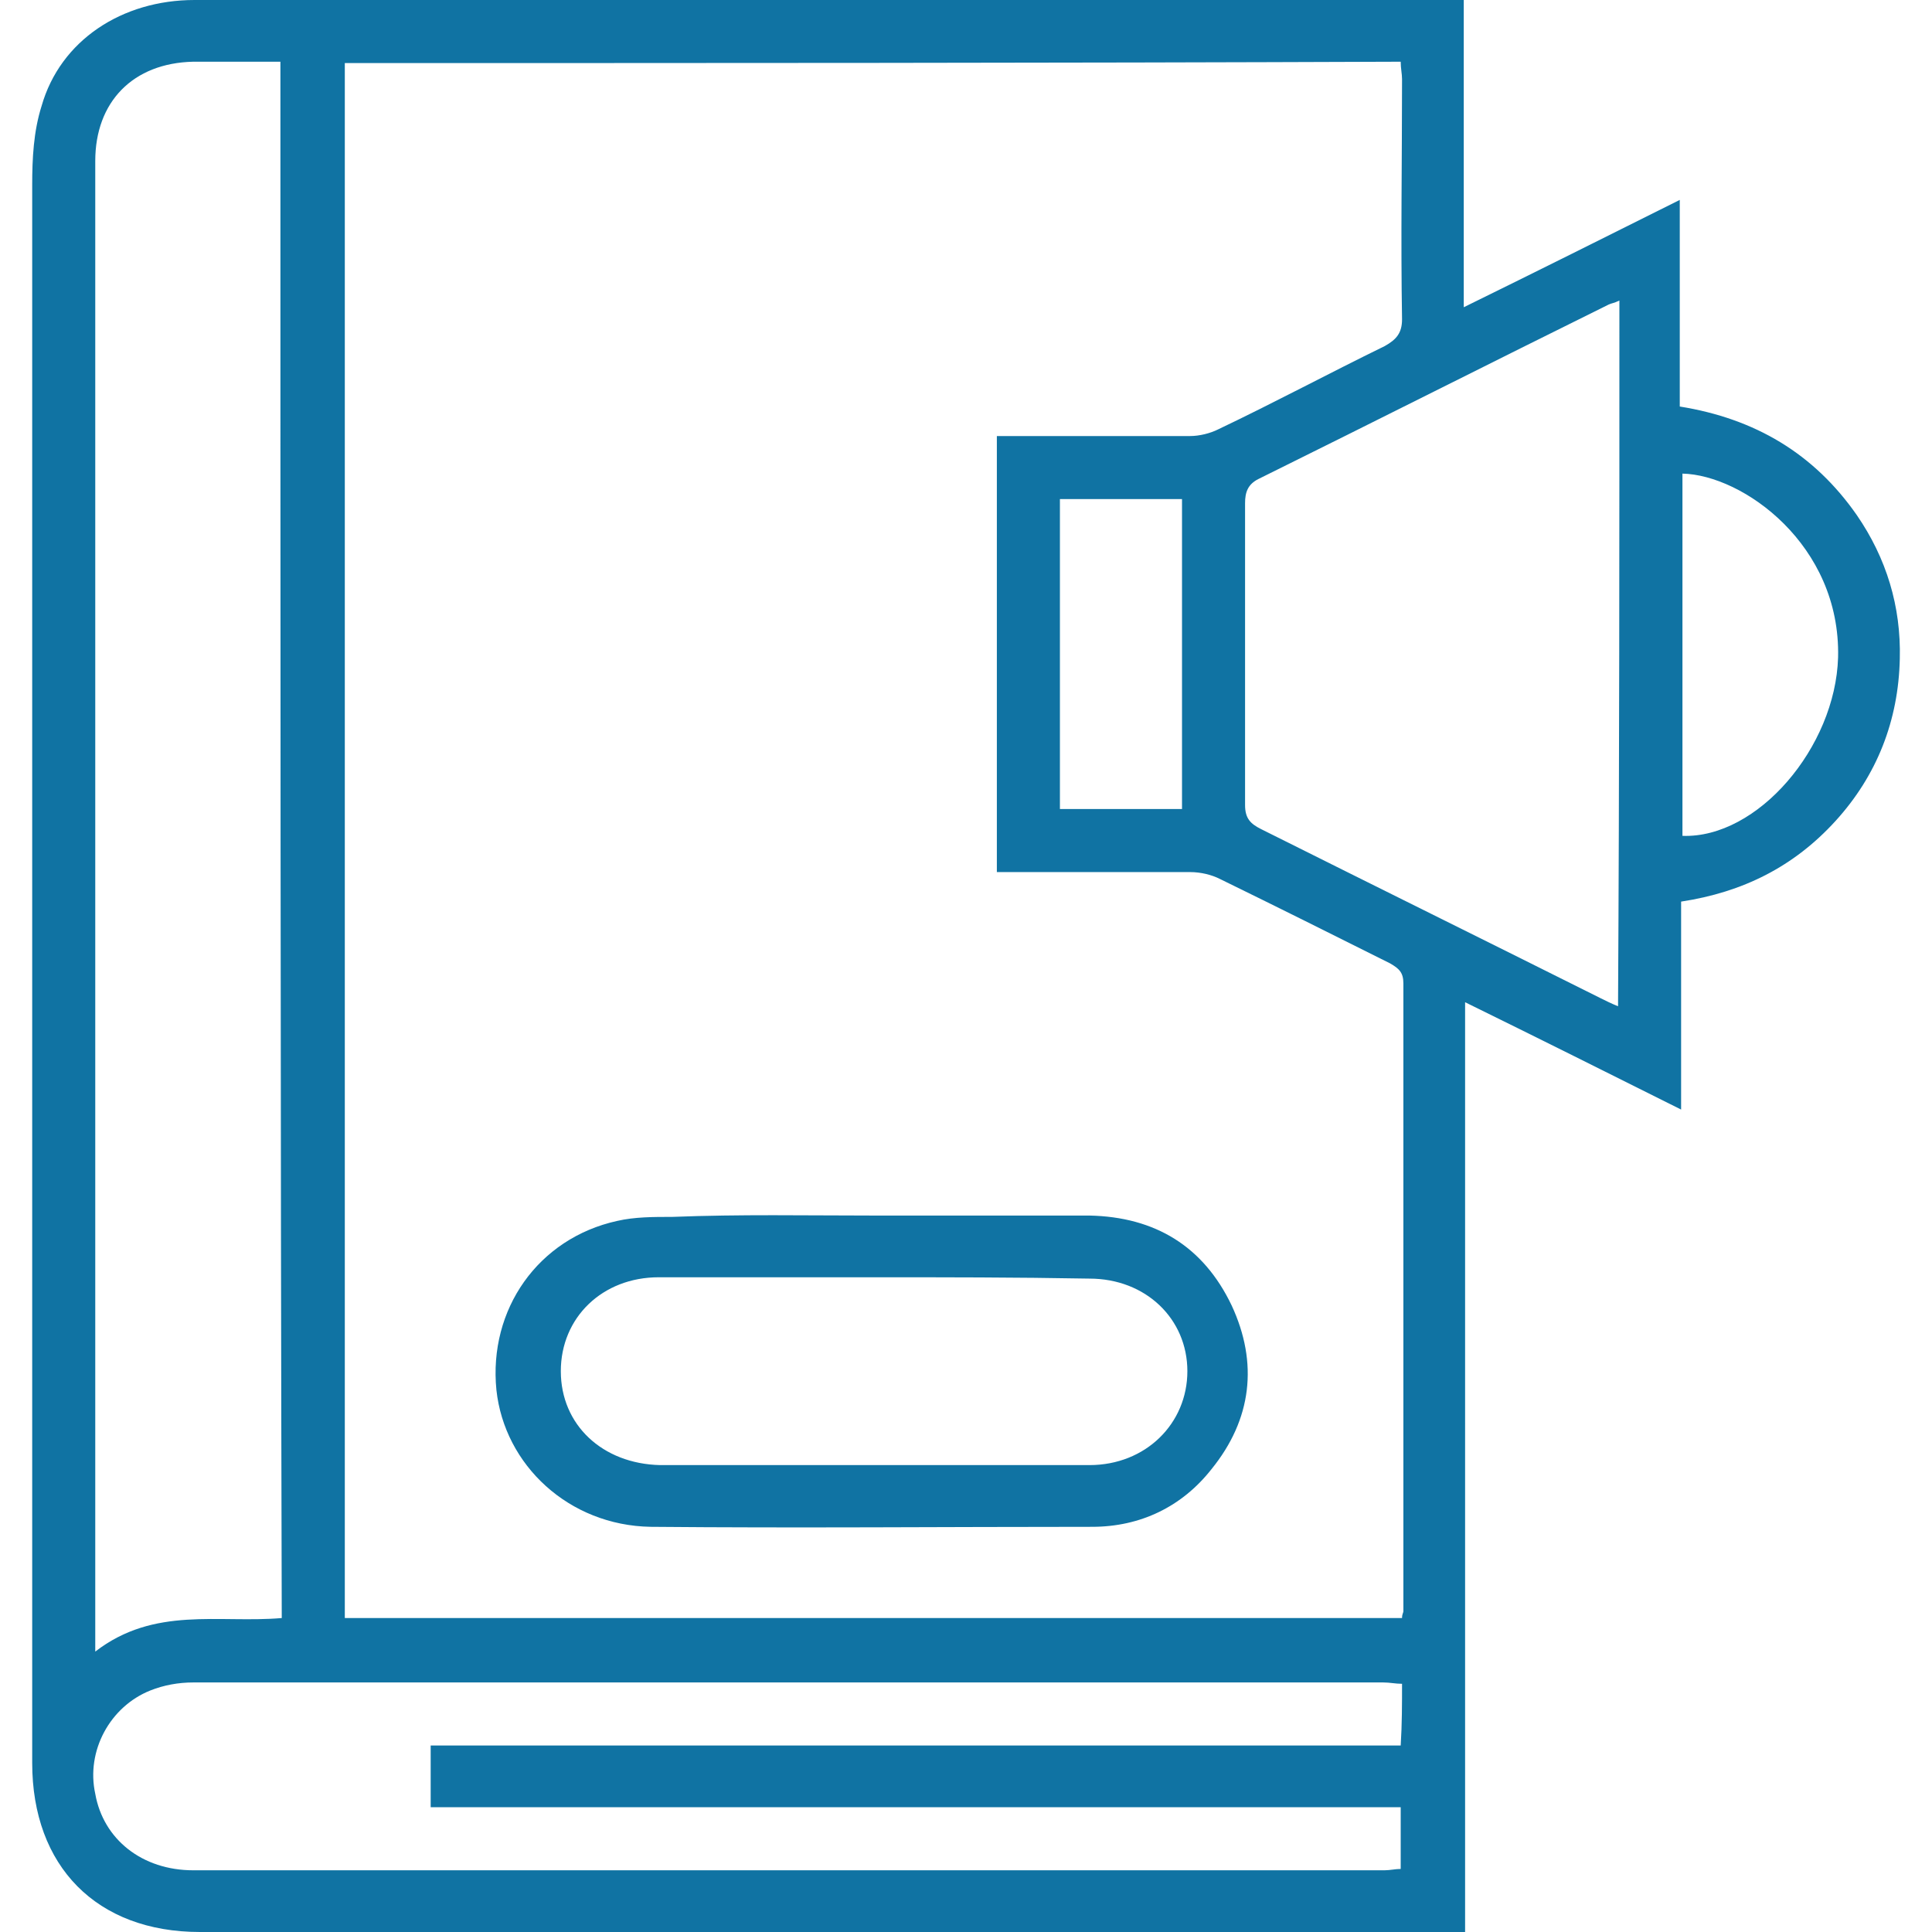
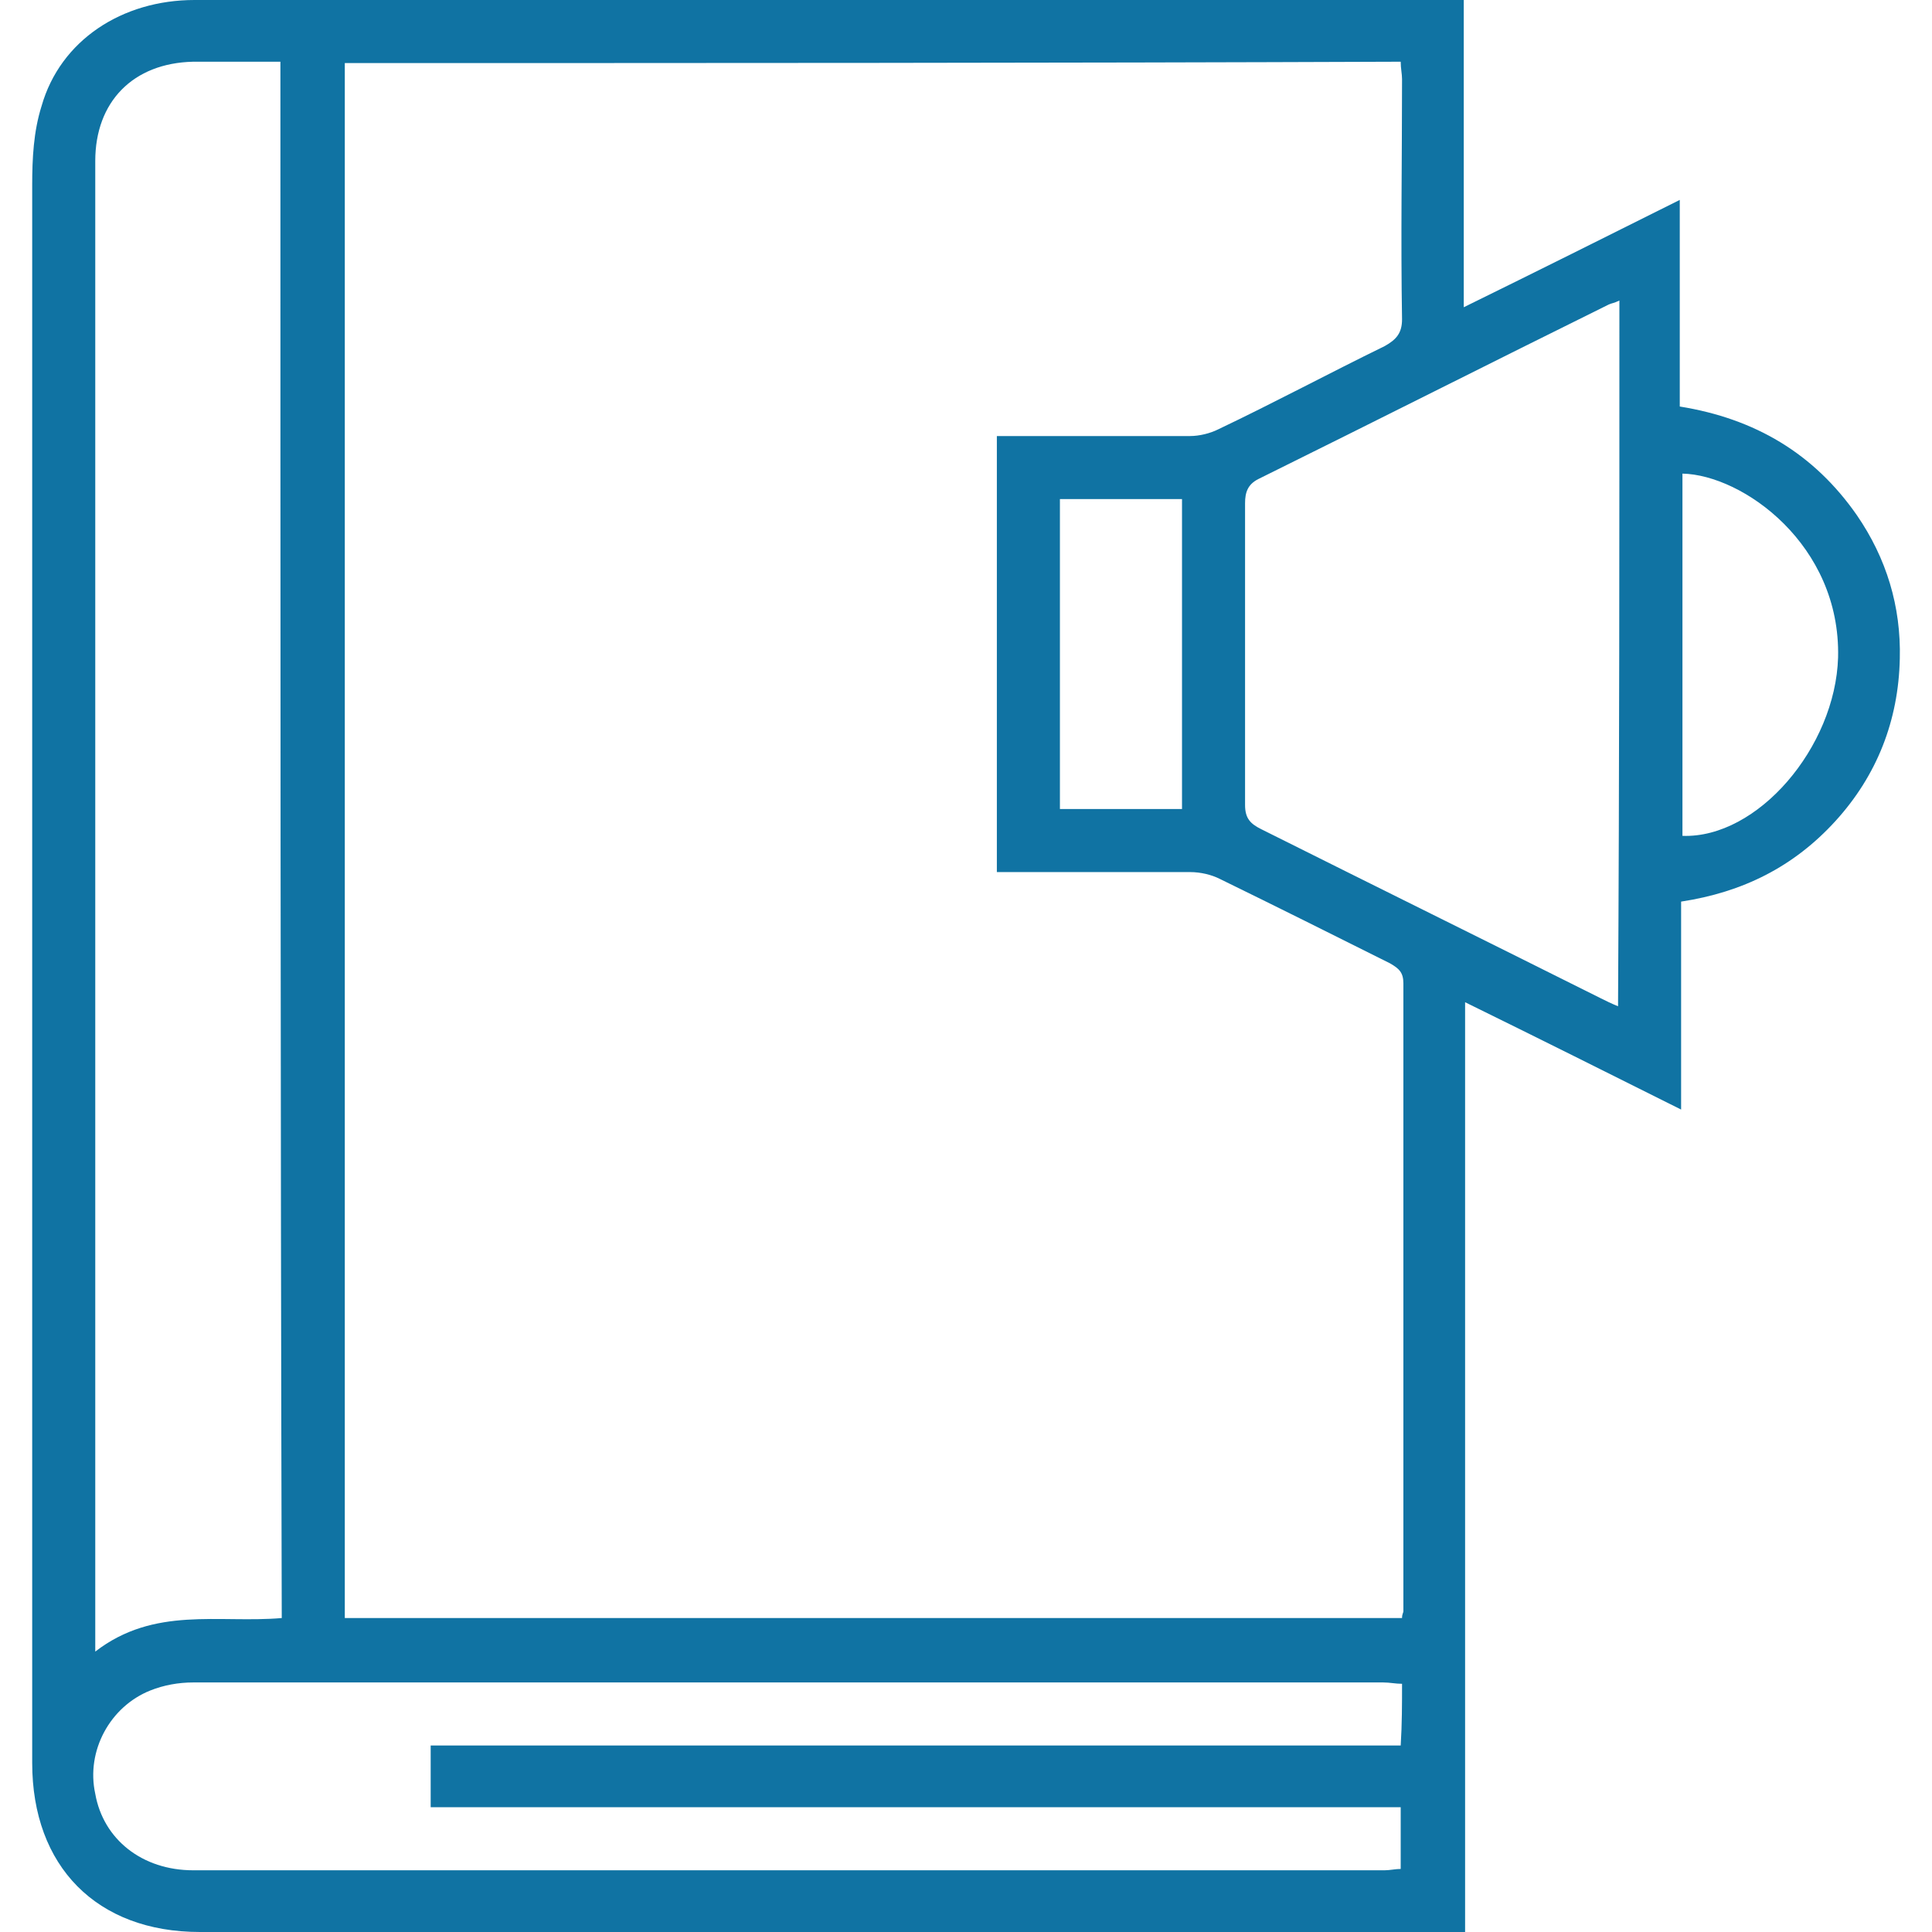
<svg xmlns="http://www.w3.org/2000/svg" version="1.1" id="Layer_1" x="0px" y="0px" viewBox="0 0 144 144" enable-background="new 0 0 144 144" xml:space="preserve">
  <g>
    <path fill="#1073A3" d="M109.2,144c-0.8,0-1.3,0-1.8,0c-30.8,0-61.7,0-92.5,0c-7.7,0-12.5-4.9-12.5-12.6c0-39.2,0-78.4,0-117.6   c0-2,0.1-4,0.7-5.9C4.5,3,9.1,0,14.5,0c26.4,0,52.8,0,79.2,0c4.6,0,9.2,0,13.7,0c0.5,0,1,0,1.7,0c0,7.6,0,15.1,0,22.9   c5.5-2.7,10.7-5.3,16.1-8c0,5.3,0,10.3,0,15.4c5.6,0.9,10,3.5,13.2,8.1c2.2,3.2,3.3,6.8,3.2,10.7c-0.1,4.6-1.7,8.7-4.8,12.1   c-3.1,3.4-6.9,5.3-11.5,6c0,2.6,0,5.2,0,7.7c0,2.5,0,5,0,7.8c-5.4-2.7-10.6-5.3-16.1-8C109.2,97.9,109.2,120.9,109.2,144z    M25.7,4.7c0,38.8,0,77.4,0,115.9c26.4,0,52.6,0,78.8,0c0-0.3,0.1-0.4,0.1-0.5c0-15.6,0-31.2,0-46.8c0-0.8-0.3-1.1-1-1.5   c-4.2-2.1-8.4-4.2-12.7-6.3c-0.6-0.3-1.4-0.5-2.2-0.5c-3.8,0-7.6,0-11.3,0c-1,0-2.1,0-3.1,0c0-10.9,0-21.7,0-32.5   c4.9,0,9.6,0,14.4,0c0.7,0,1.5-0.2,2.1-0.5c4.2-2,8.3-4.2,12.4-6.2c0.9-0.5,1.3-1,1.3-2c-0.1-6,0-11.9,0-17.9   c0-0.4-0.1-0.8-0.1-1.3C78.2,4.7,52,4.7,25.7,4.7z M20.9,4.6c-2.2,0-4.4,0-6.5,0c-4.5,0.1-7.3,3-7.3,7.4c0,4.8,0,9.5,0,14.3   c0,31.6,0,63.3,0,94.9c0,0.5,0,1.1,0,1.9c4.4-3.4,9.2-2.1,13.9-2.5C20.9,82,20.9,43.4,20.9,4.6z M120.7,22.4   c-0.4,0.2-0.6,0.2-0.8,0.3c-8.7,4.3-17.4,8.7-26.1,13c-0.8,0.4-1,1-1,1.8c0,7.5,0,15,0,22.5c0,1,0.4,1.4,1.2,1.8   c8.4,4.2,16.9,8.4,25.3,12.6c0.4,0.2,0.8,0.4,1.3,0.6C120.7,57.5,120.7,40,120.7,22.4z M104.5,125.5c-0.5,0-0.9-0.1-1.4-0.1   c-29.6,0-59.1,0-88.7,0c-1.1,0-2.2,0.2-3.2,0.6c-3,1.2-4.8,4.5-4.1,7.7c0.6,3.4,3.5,5.7,7.3,5.7c29.6,0,59.2,0,88.8,0   c0.4,0,0.8-0.1,1.2-0.1c0-1.6,0-3,0-4.6c-24.2,0-48.2,0-72.3,0c0-1.6,0-3,0-4.6c24.2,0,48.2,0,72.3,0   C104.5,128.5,104.5,127,104.5,125.5z M125.4,62.3c5.6,0.2,11.4-6.6,11.6-13.3c0.2-8.4-7.1-13.6-11.6-13.7   C125.4,44.3,125.4,53.3,125.4,62.3z M88.1,60.3c0-7.8,0-15.5,0-23.1c-3.1,0-6.1,0-9.1,0c0,7.8,0,15.4,0,23.1   C82.1,60.3,85,60.3,88.1,60.3z" />
-     <path fill="#1073A3" d="M65.1,90.6c5.4,0,10.8,0,16.1,0c4.9,0.1,8.5,2.3,10.6,6.7c2,4.3,1.5,8.5-1.5,12.2c-2.2,2.8-5.3,4.3-8.9,4.3   c-11,0-21.9,0.1-32.9,0c-6.1-0.1-10.9-4.6-11.5-10.2c-0.6-6,3.1-11.3,9-12.6c1.3-0.3,2.7-0.3,4.1-0.3   C55.2,90.5,60.1,90.6,65.1,90.6C65.1,90.6,65.1,90.6,65.1,90.6z M65.1,95.2c-5.3,0-10.7,0-16,0c-4.2,0-7.3,3-7.3,7   c0,4,3.1,6.9,7.4,7c10.7,0,21.3,0,32,0c4.2,0,7.3-3.1,7.3-7c0-3.9-3.1-6.9-7.3-6.9C75.7,95.2,70.4,95.2,65.1,95.2z" />
  </g>
</svg>